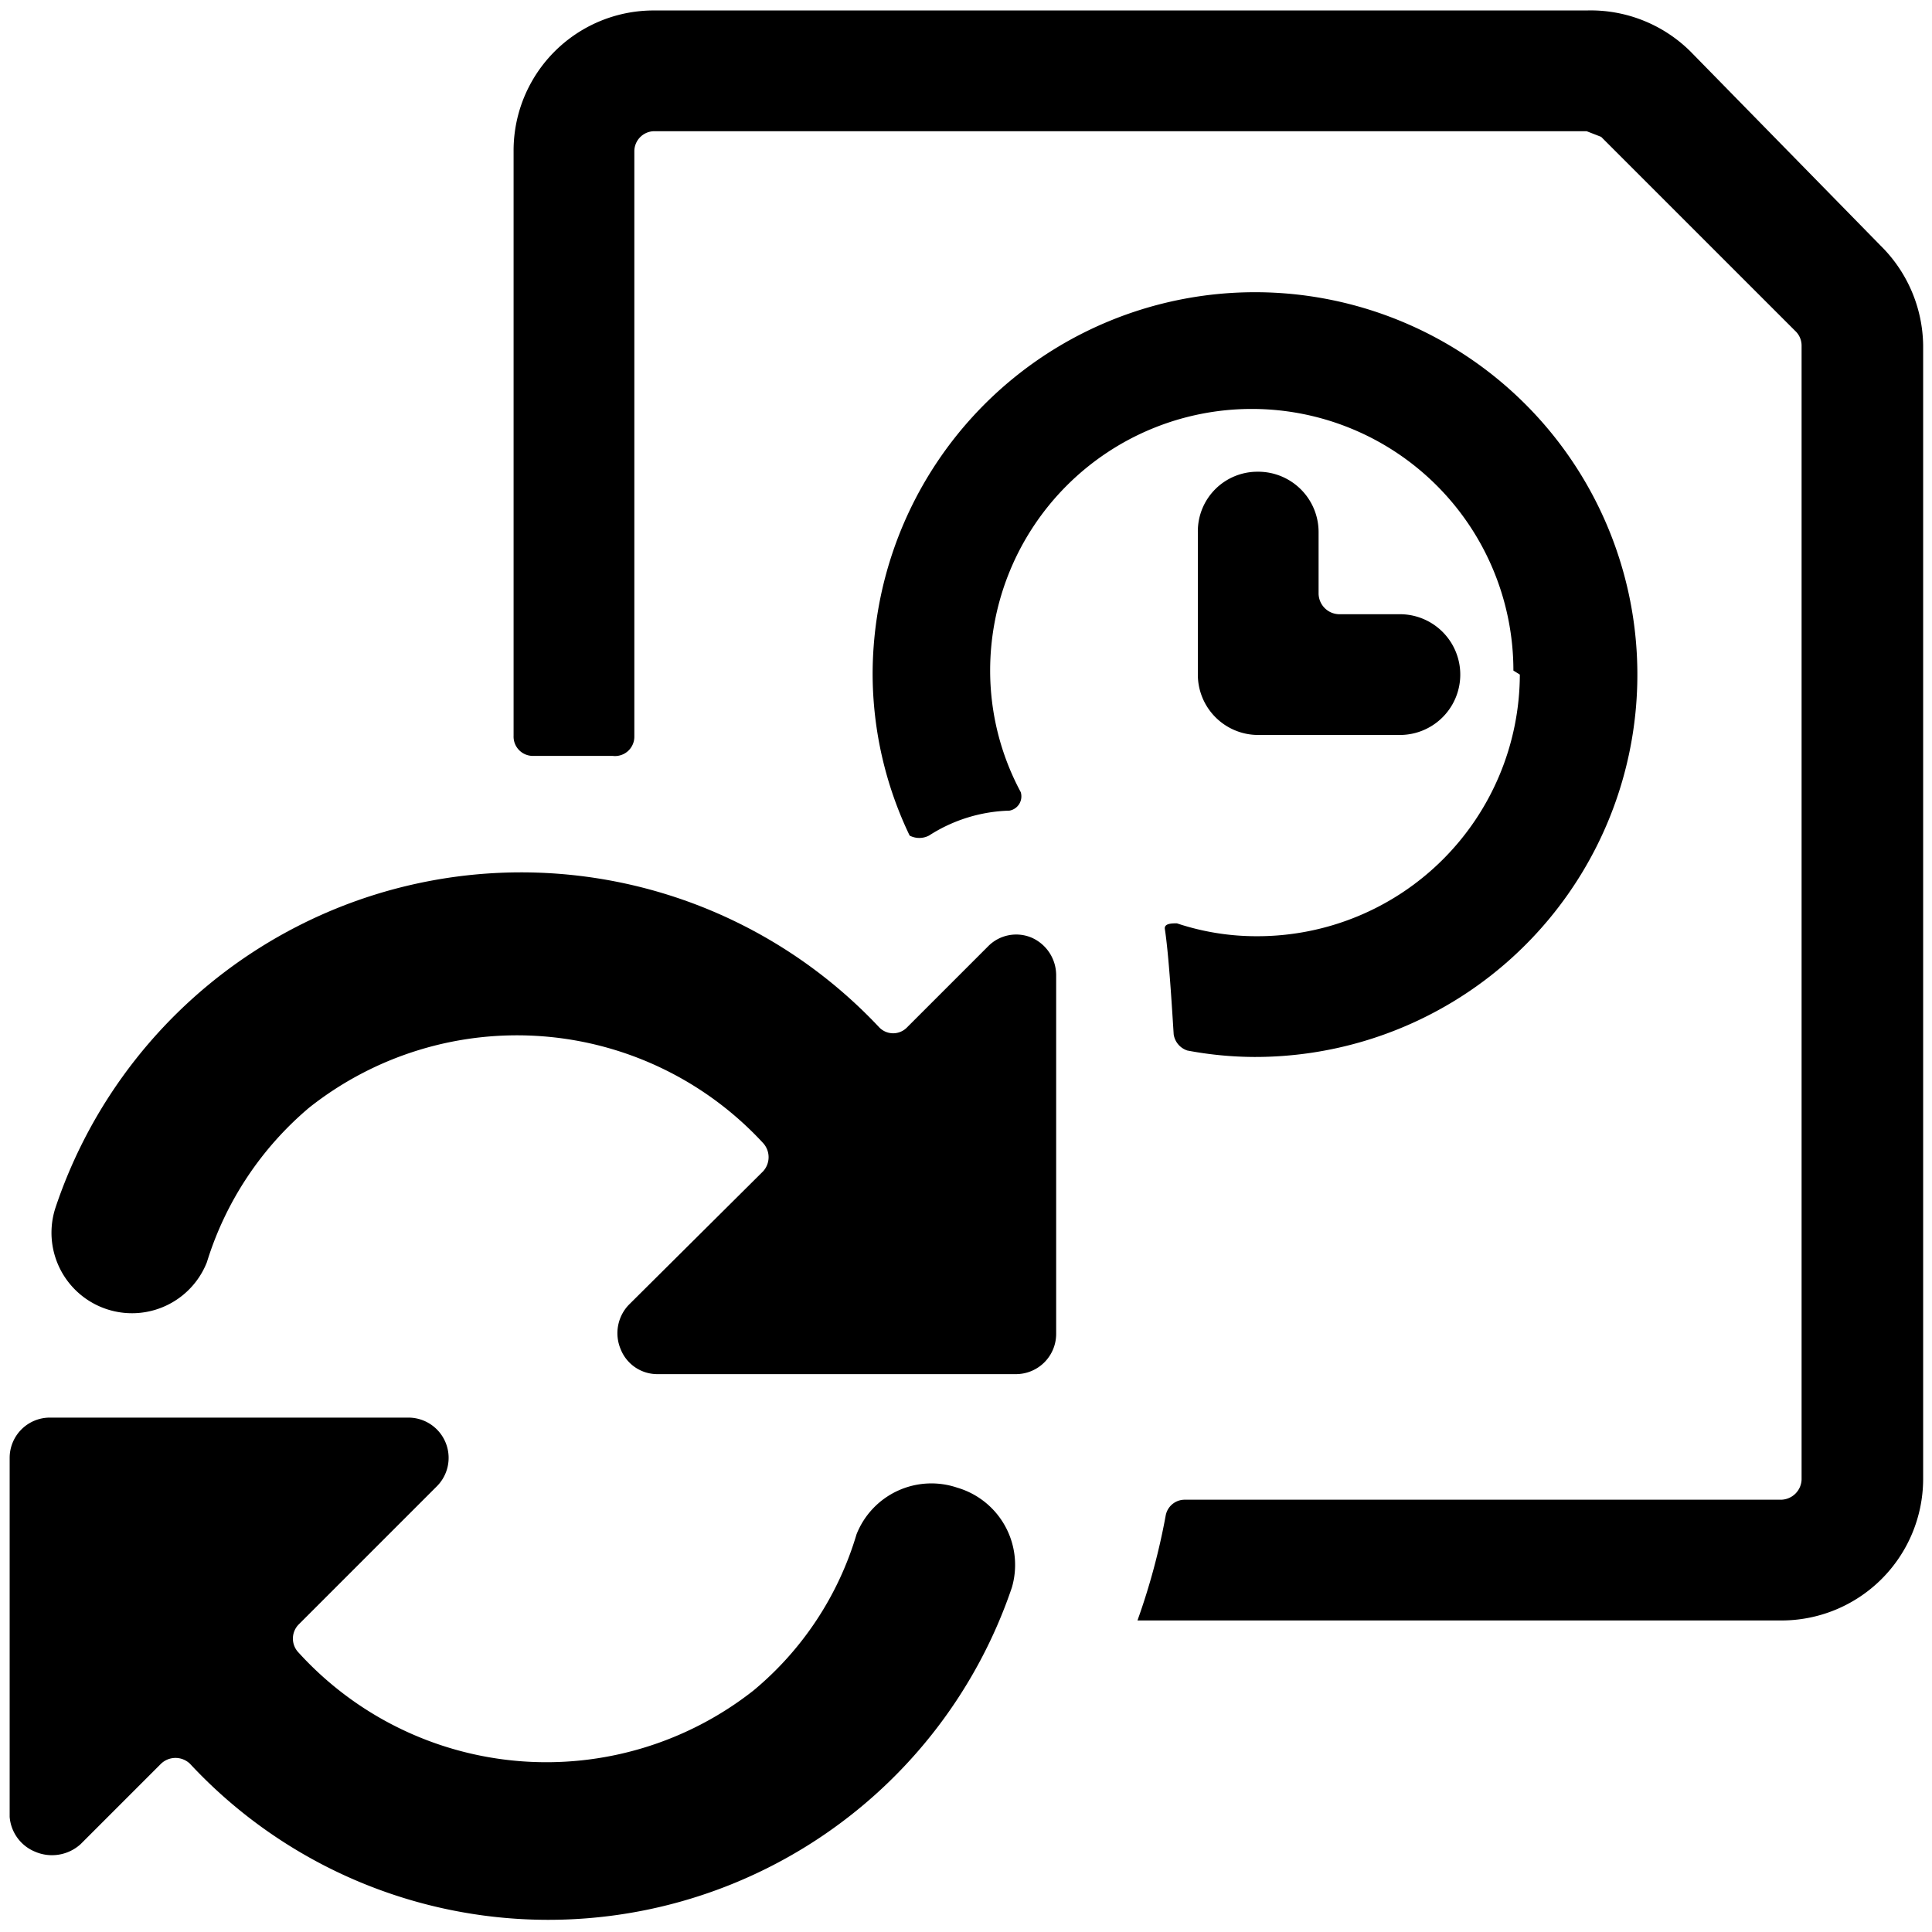
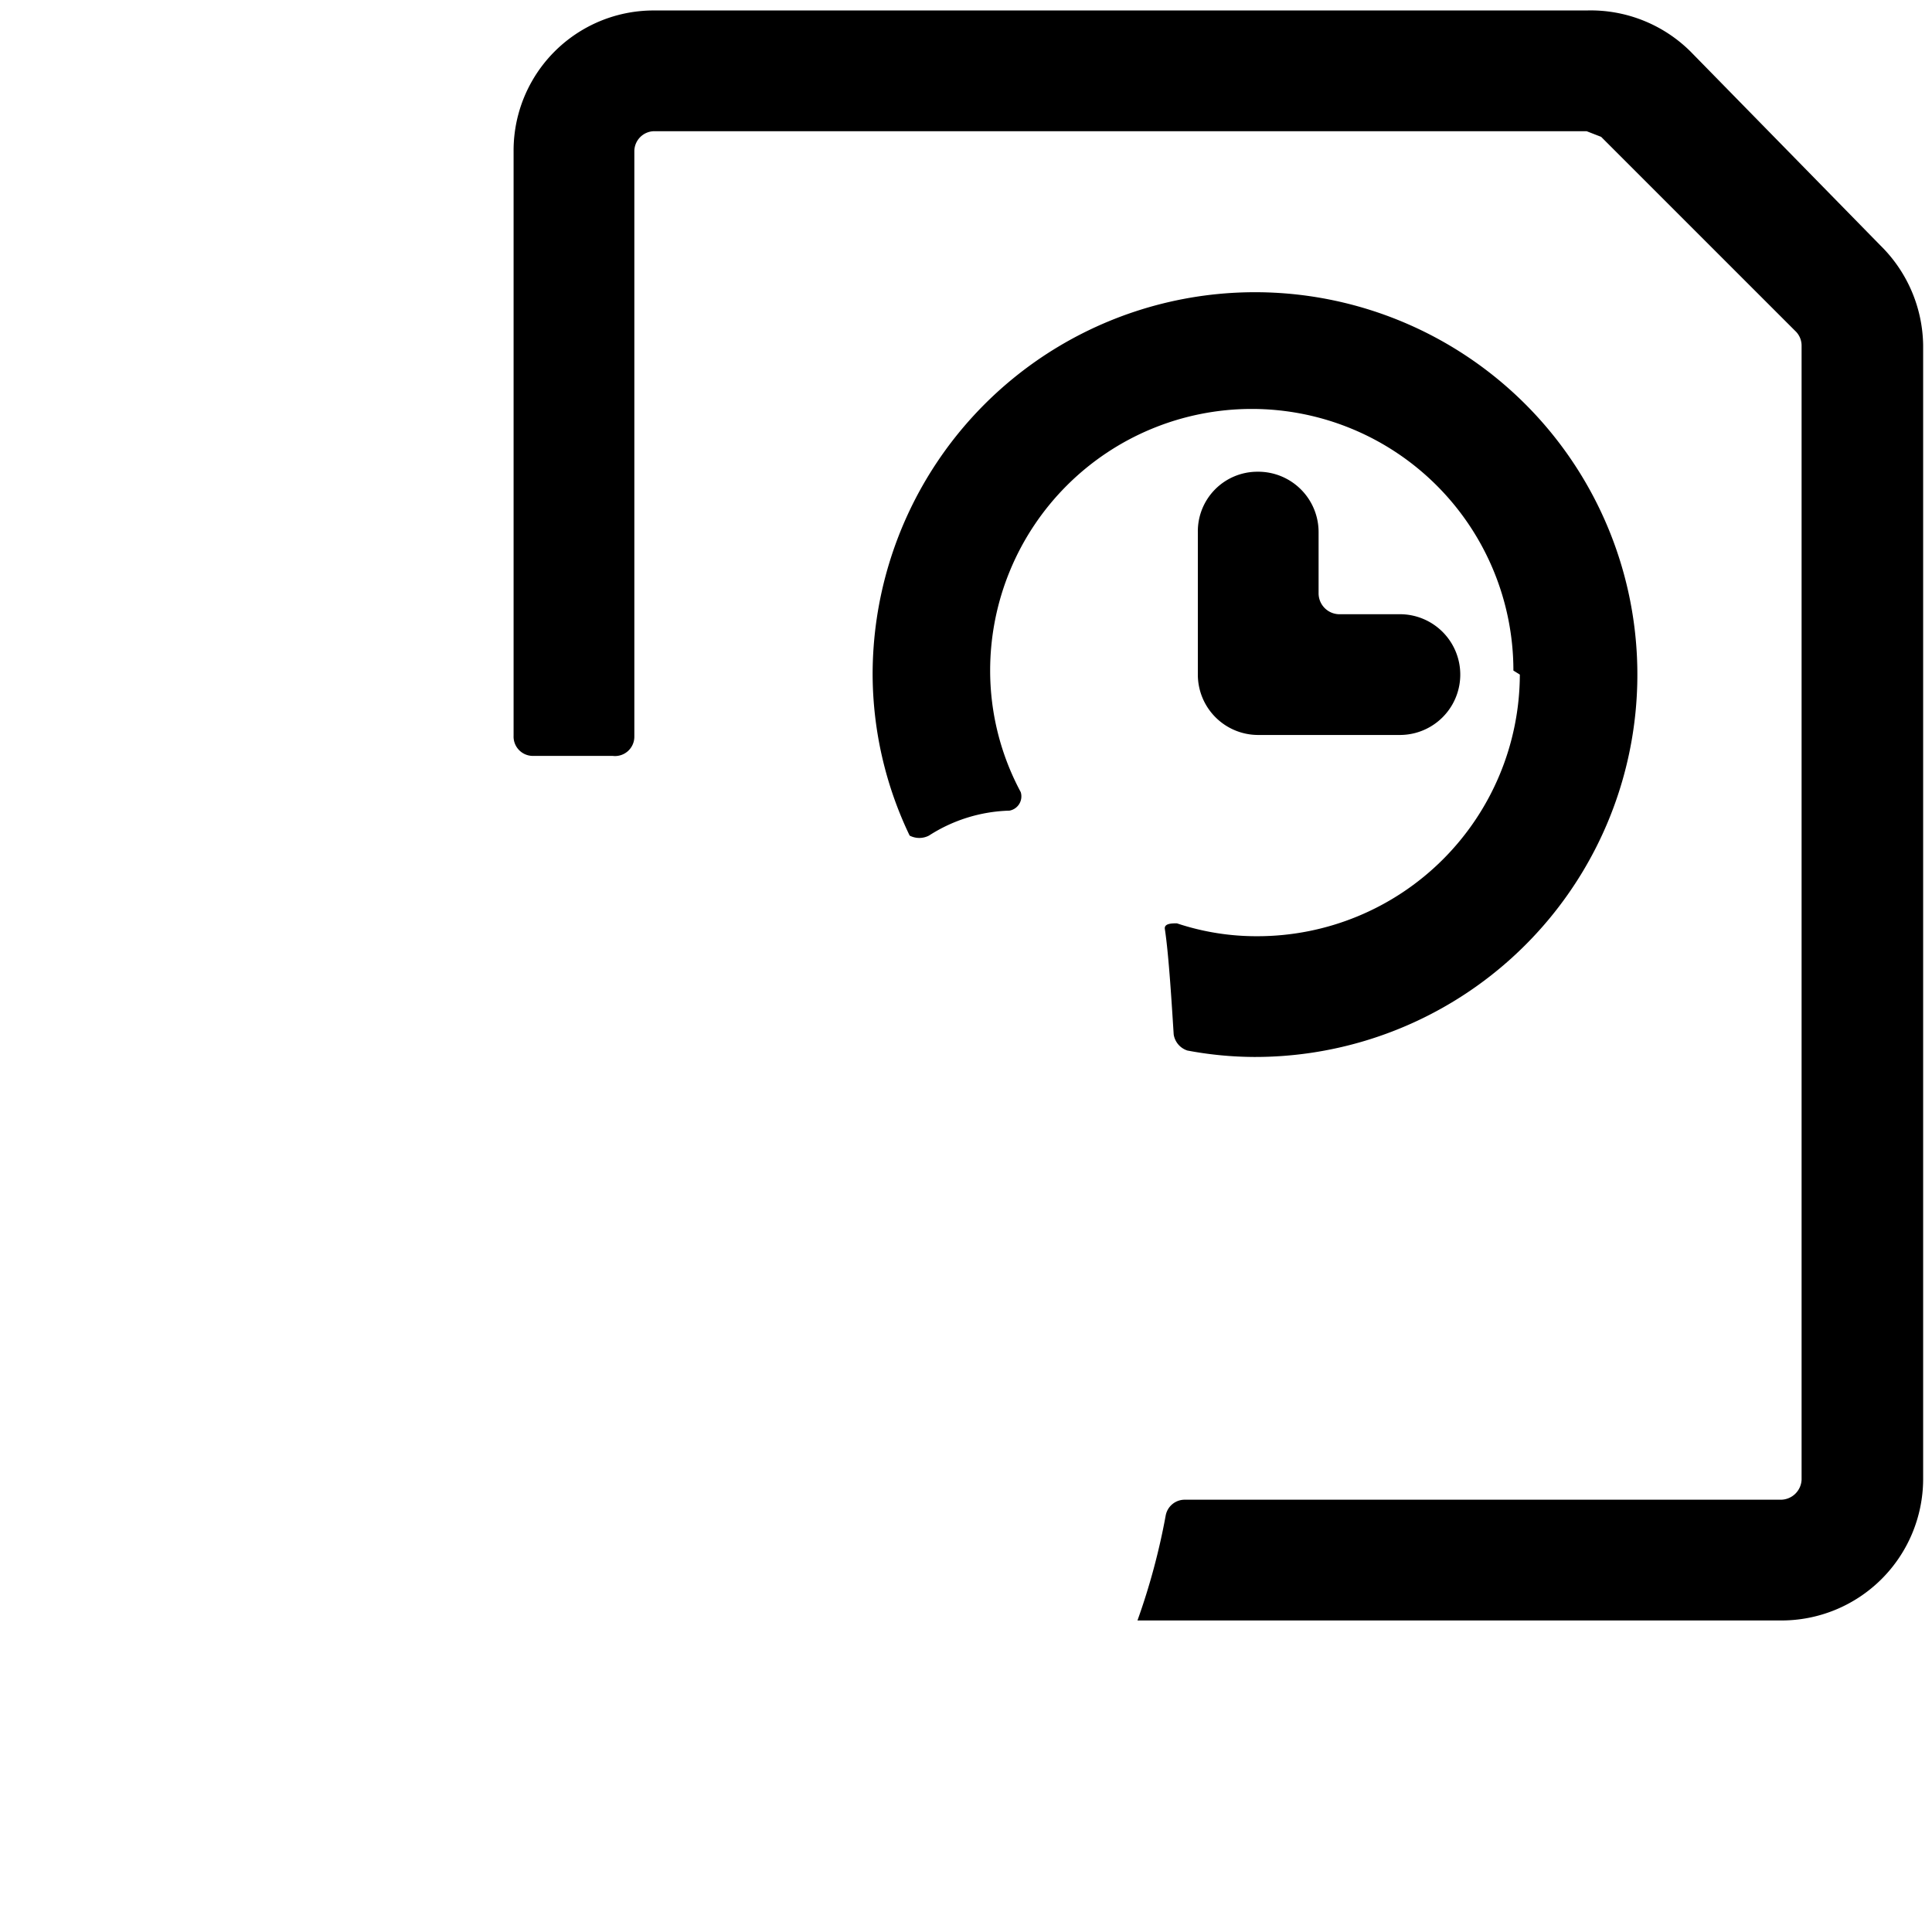
<svg xmlns="http://www.w3.org/2000/svg" viewBox="0 0 24 24">
  <g>
    <path d="M23.36 3.05 21 0.64a1.76 1.76 0 0 0 -1.29 -0.51H8.12a1.74 1.74 0 0 0 -1.74 1.75v7.26a0.24 0.24 0 0 0 0.23 0.25l1 0a0.24 0.24 0 0 0 0.27 -0.24V1.88a0.25 0.25 0 0 1 0.24 -0.25h11.59l0.18 0.07 2.41 2.41a0.25 0.25 0 0 1 0.08 0.18v14.09a0.26 0.26 0 0 1 -0.26 0.25h-7.4a0.24 0.24 0 0 0 -0.24 0.2 8.31 8.31 0 0 1 -0.35 1.3h8a1.76 1.76 0 0 0 1.76 -1.75V4.29a1.77 1.77 0 0 0 -0.53 -1.24Z" fill="#000000" stroke-width="1" />
    <path d="M18.88 8.38a3.26 3.26 0 0 1 -3.26 3.25 3.12 3.12 0 0 1 -1 -0.16c-0.06 0 -0.16 0 -0.15 0.07 0.05 0.32 0.09 1 0.11 1.31a0.25 0.25 0 0 0 0.17 0.2 4.58 4.58 0 0 0 0.83 0.08 4.75 4.75 0 1 0 -4.74 -4.75 4.66 4.66 0 0 0 0.46 2 0.26 0.26 0 0 0 0.24 0 1.94 1.94 0 0 1 1 -0.31 0.18 0.18 0 0 0 0.14 -0.23 3.19 3.19 0 0 1 -0.38 -1.51 3.25 3.25 0 1 1 6.5 0Z" fill="#000000" stroke-width="1" />
-     <path d="M11.89 18.48a1 1 0 0 0 -1.25 0.58A4 4 0 0 1 9.36 21a4.16 4.16 0 0 1 -5.65 -0.47 0.25 0.25 0 0 1 0 -0.35l1.72 -1.72a0.5 0.5 0 0 0 -0.36 -0.85H0.62a0.5 0.5 0 0 0 -0.5 0.5v4.46a0.51 0.51 0 0 0 0.31 0.43 0.53 0.53 0 0 0 0.57 -0.09l1 -1a0.26 0.26 0 0 1 0.36 0 6.08 6.08 0 0 0 10.21 -2.19 1 1 0 0 0 -0.68 -1.24Z" fill="#000000" stroke-width="1" />
-     <path d="M12.82 11.65a0.49 0.49 0 0 0 -0.55 0.11l-1 1a0.24 0.24 0 0 1 -0.35 0A6.1 6.1 0 0 0 0.69 15a1 1 0 0 0 1.88 0.68 4.09 4.09 0 0 1 1.27 -1.92 4.16 4.16 0 0 1 5.64 0.44 0.26 0.26 0 0 1 0 0.35l-1.67 1.66a0.51 0.51 0 0 0 -0.1 0.55 0.49 0.49 0 0 0 0.46 0.31h4.45a0.5 0.5 0 0 0 0.5 -0.5v-4.46a0.51 0.51 0 0 0 -0.3 -0.46Z" fill="#000000" stroke-width="1" />
    <path d="M15.62 5.86a0.74 0.74 0 0 0 -0.74 0.75v1.77a0.75 0.75 0 0 0 0.74 0.75h1.77a0.75 0.75 0 0 0 0 -1.5h-0.76a0.26 0.26 0 0 1 -0.25 -0.26v-0.76a0.75 0.75 0 0 0 -0.76 -0.75Z" fill="#000000" stroke-width="1" />
  </g>
</svg>